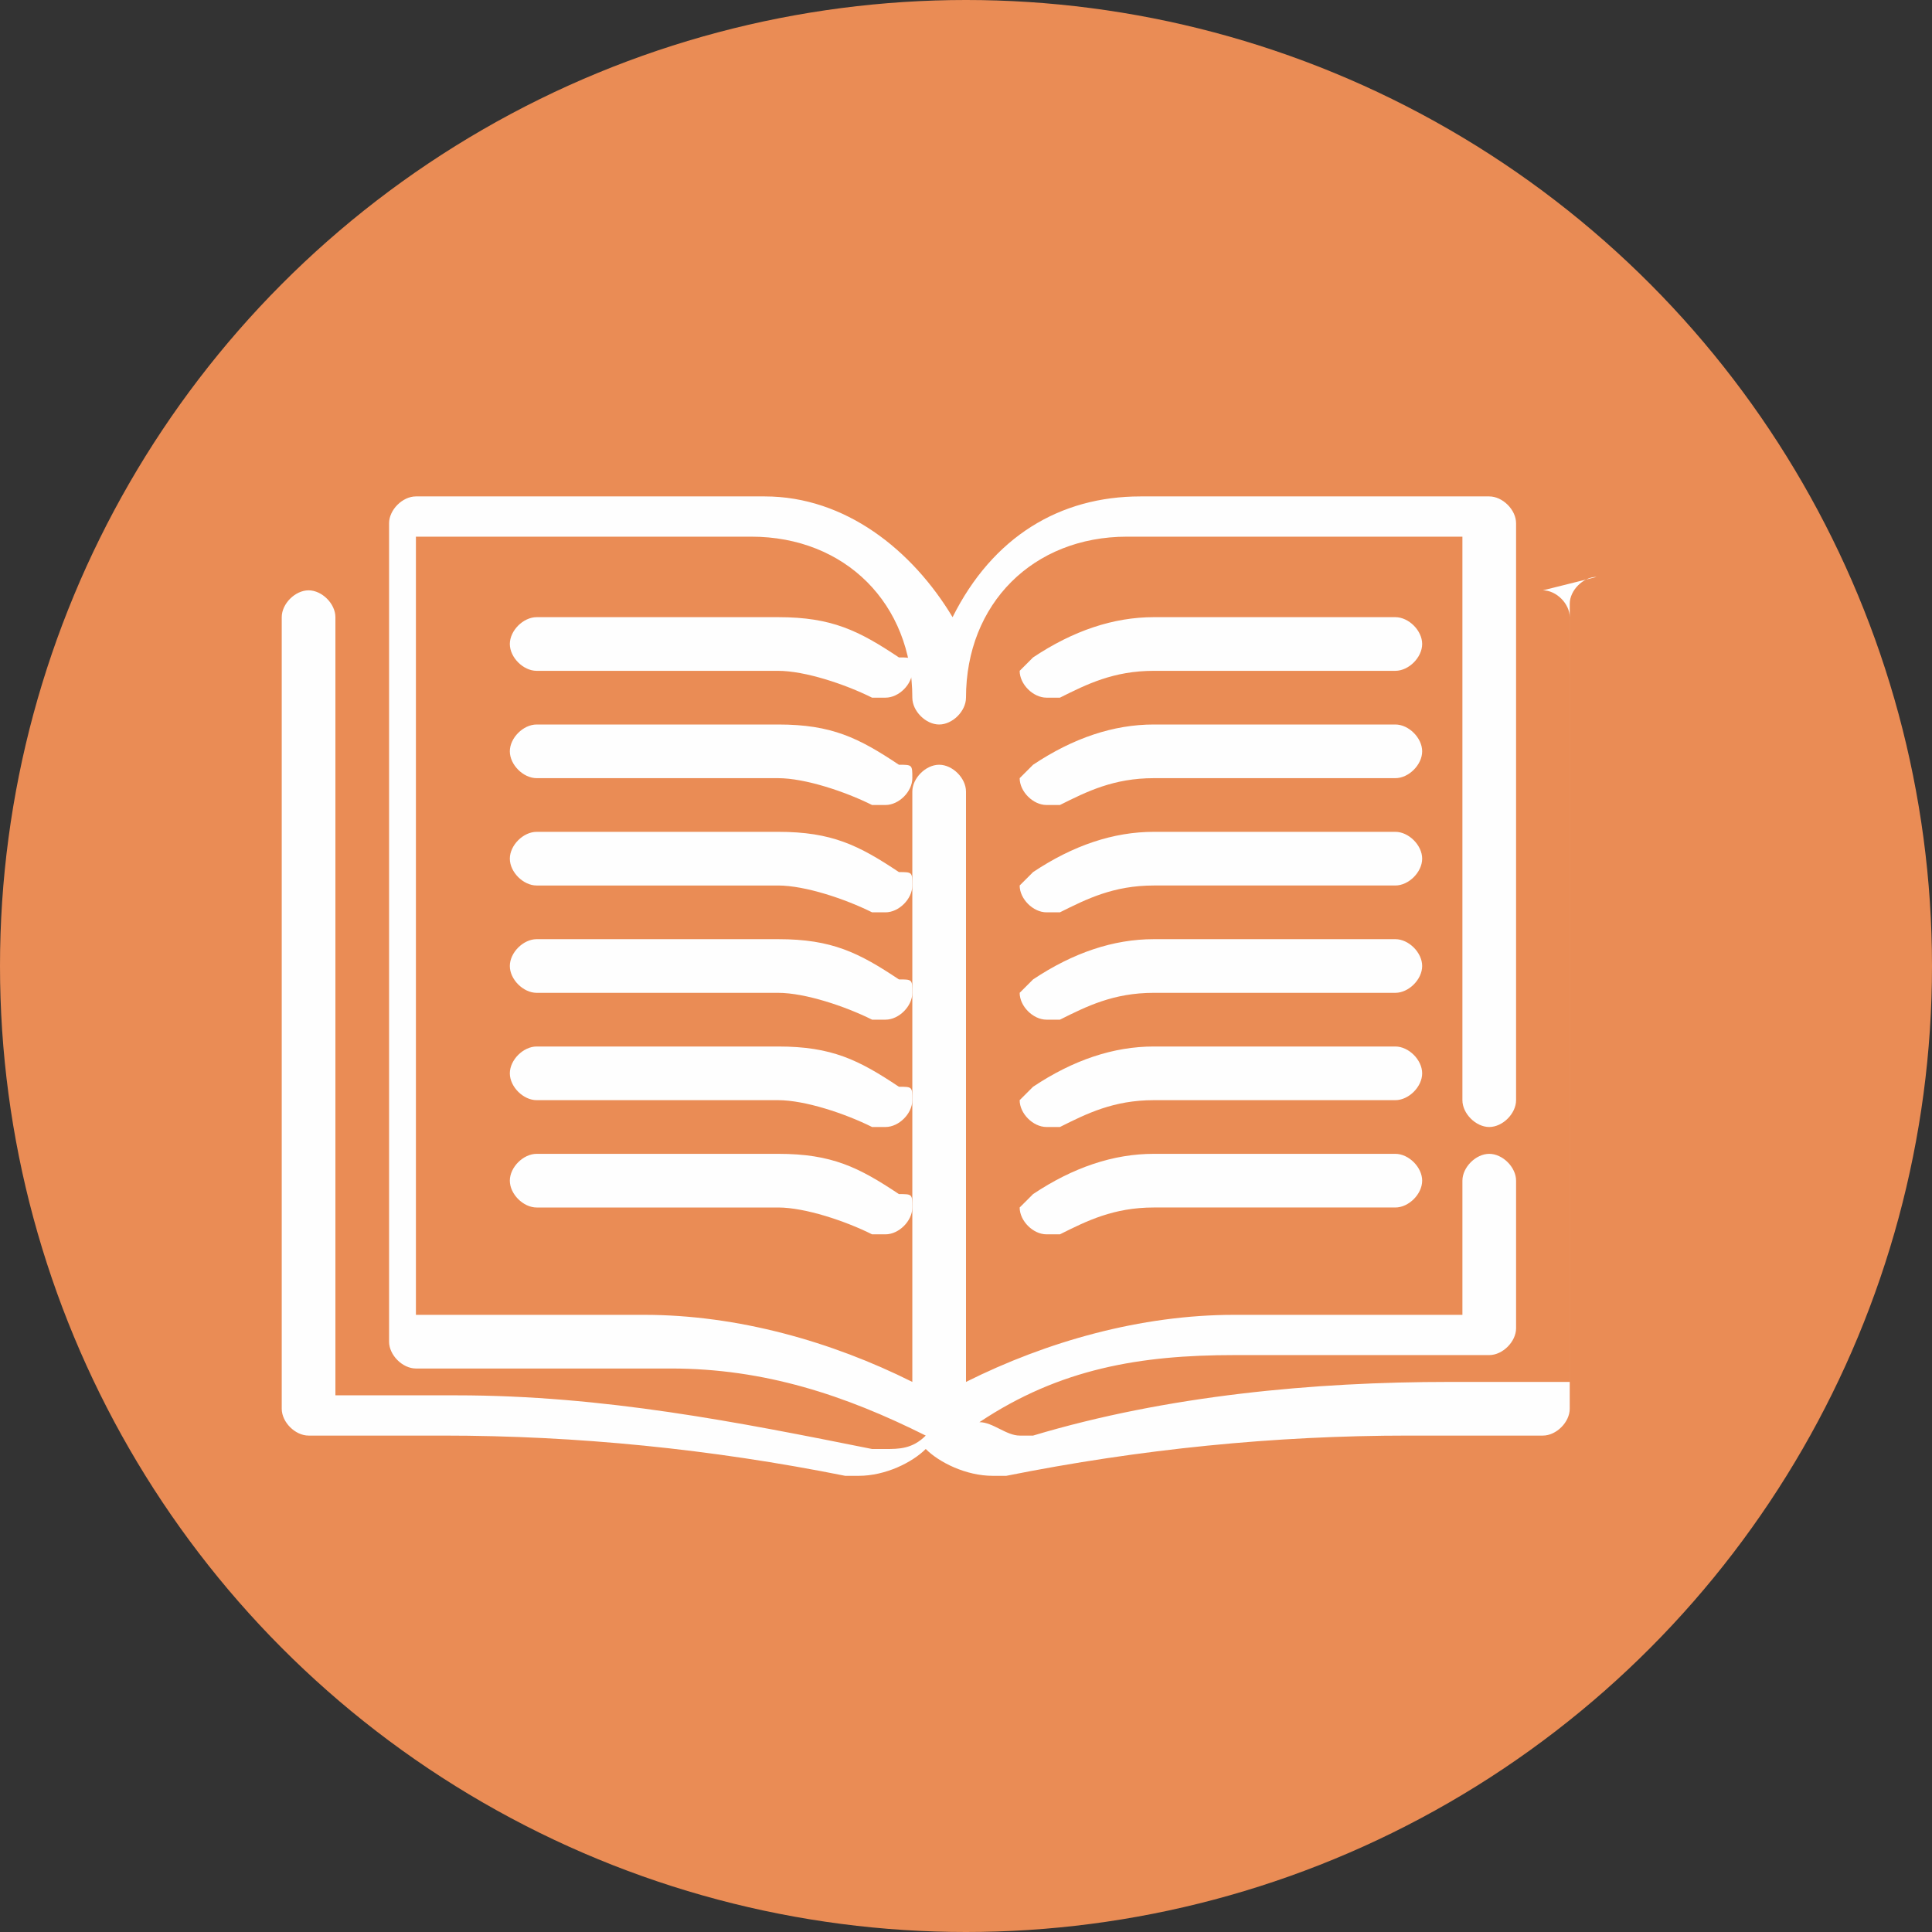
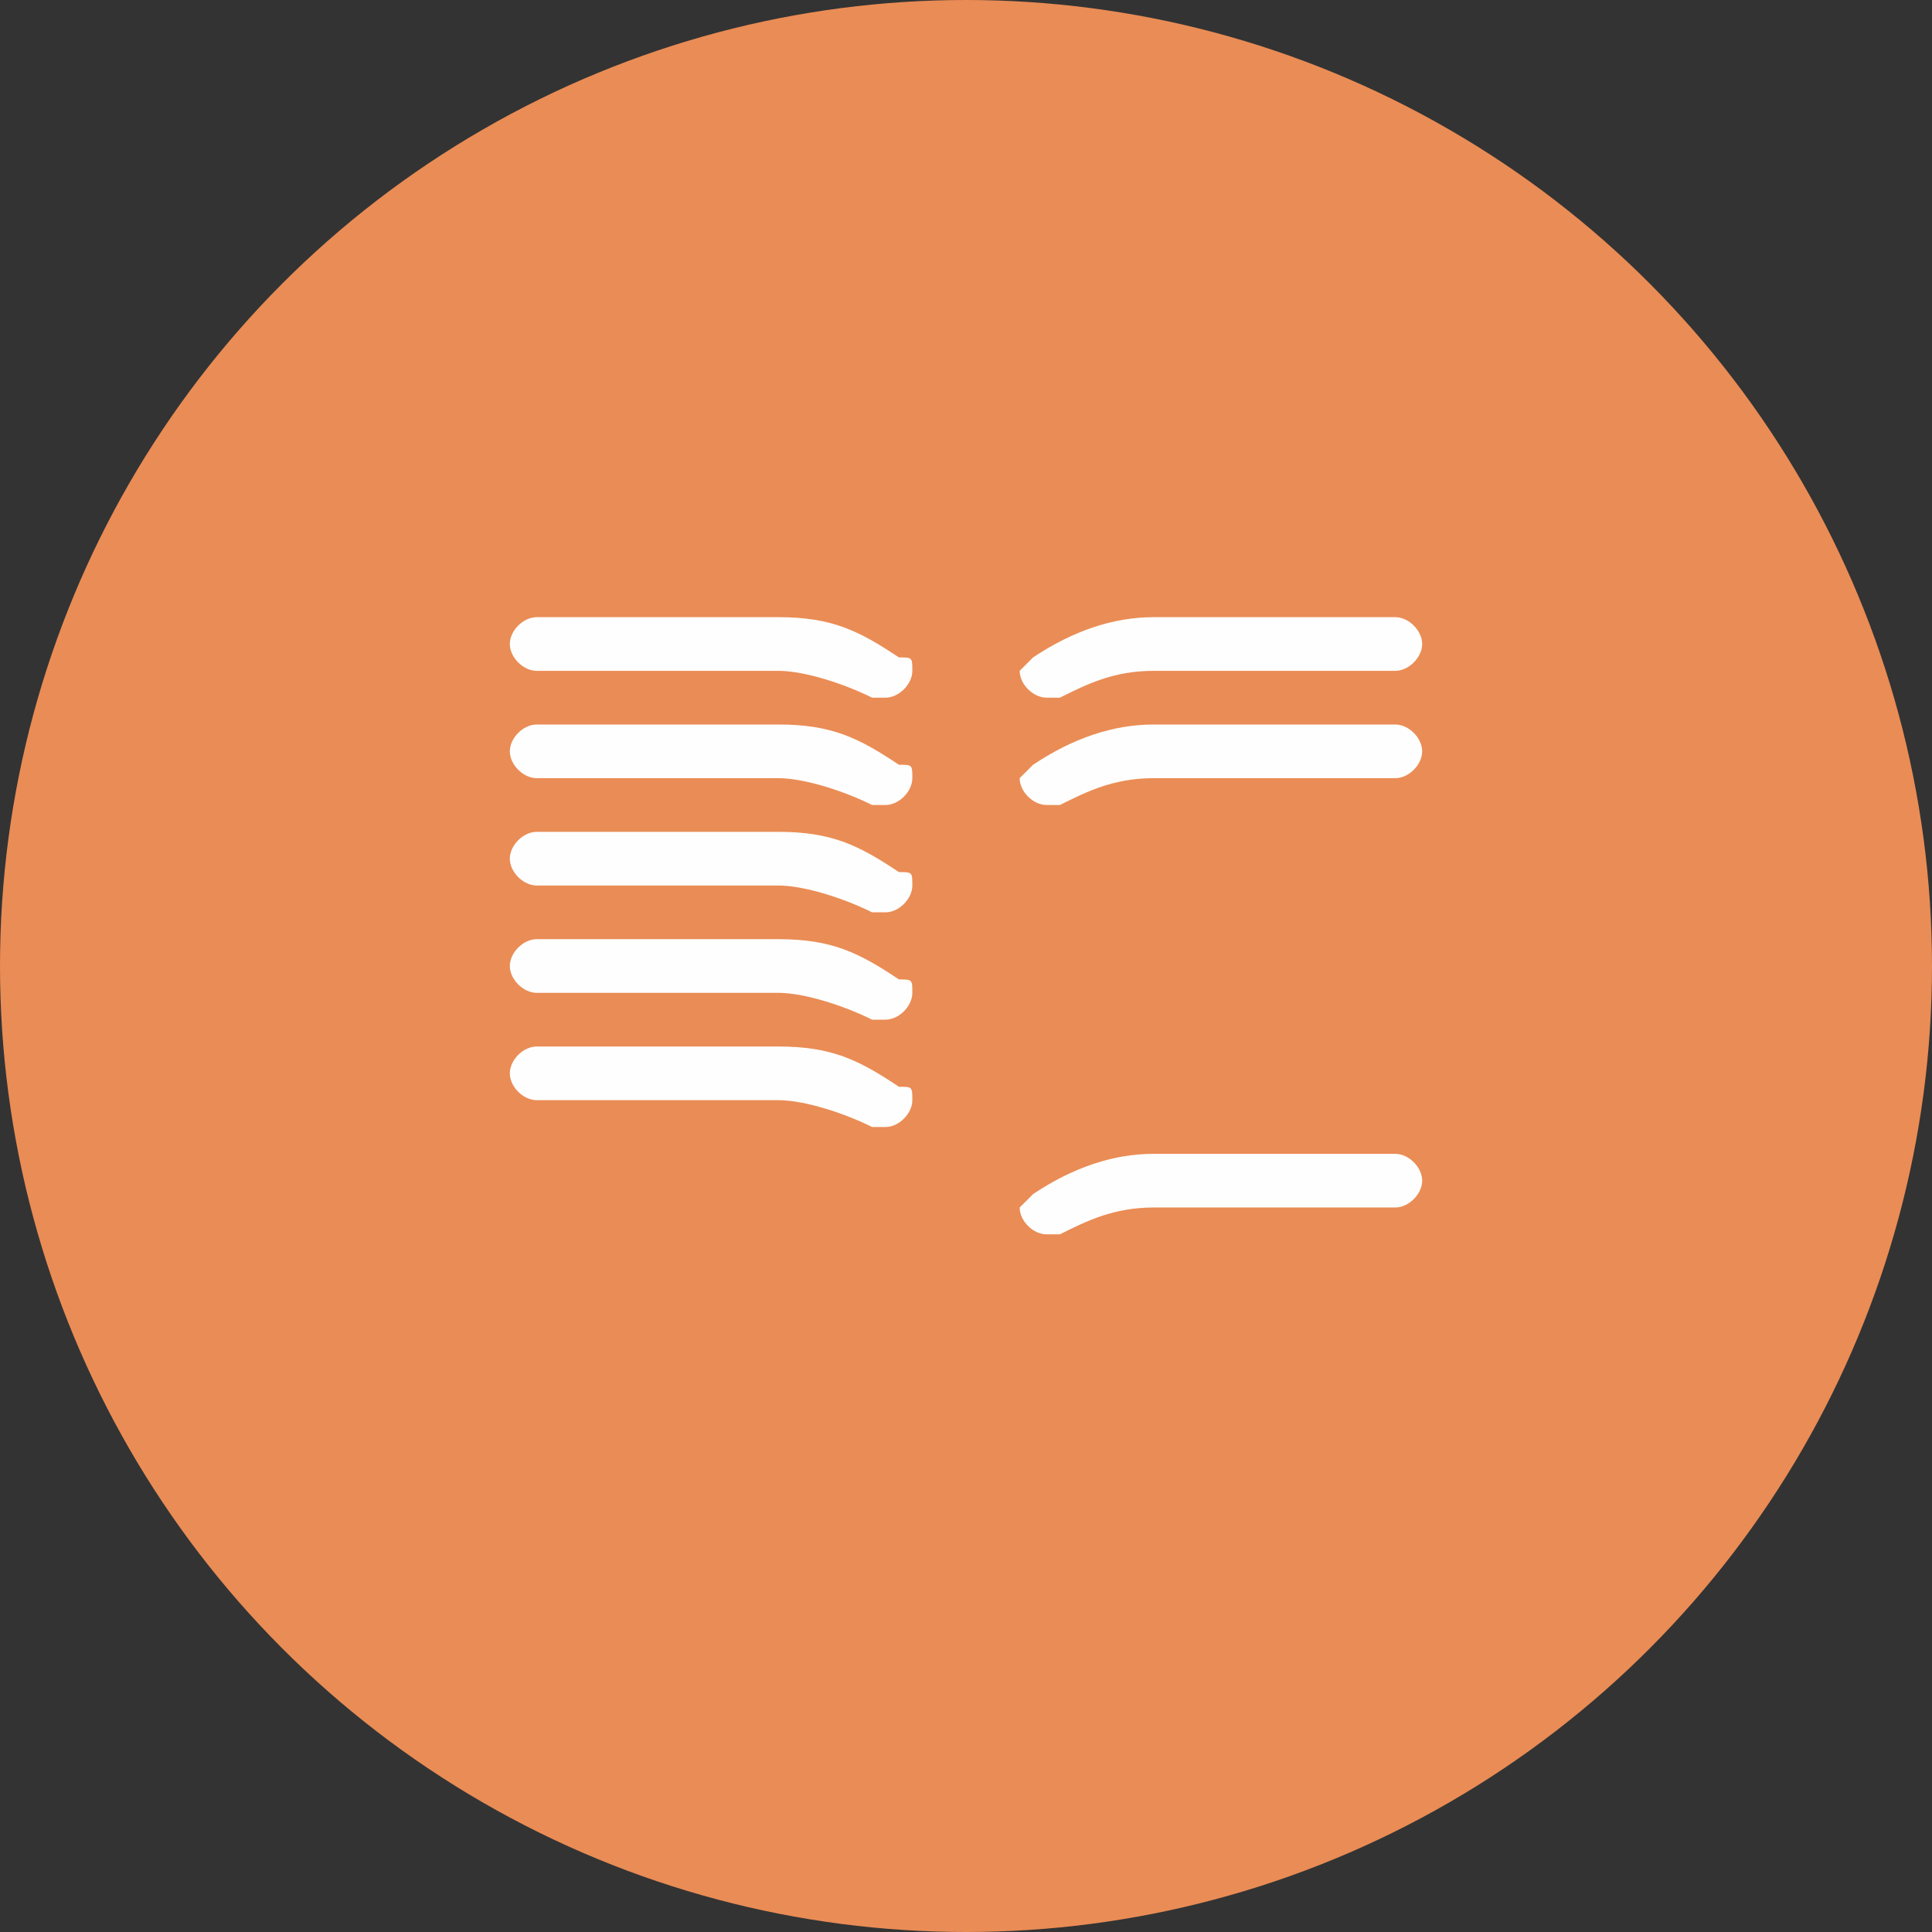
<svg xmlns="http://www.w3.org/2000/svg" xml:space="preserve" width="3.387mm" height="3.387mm" version="1.1" style="shape-rendering:geometricPrecision; text-rendering:geometricPrecision; image-rendering:optimizeQuality; fill-rule:evenodd; clip-rule:evenodd" viewBox="0 0 0.144 0.144">
  <rect x="0" y="0" width="0.144" height="0.144" fill="#333333" stroke="none" />
  <defs>
    <style type="text/css">
   
    .fil1 {fill:#FEFEFE}
    .fil0 {fill:#EA8C55}
   
  </style>
  </defs>
  <g id="Vrstva_x0020_1">
    <g id="_1531552669136">
      <circle class="fil0" cx="0.072" cy="0.072" r="0.072" />
      <g>
        <g id="Outline">
          <g>
-             <path class="fil1" d="M0.119 0.043c-0.001,0 -0.002,0.001 -0.002,0.002l0 0.058 -0.009 0c-0.01,0 -0.021,0.001 -0.031,0.004 -0,0 -0.001,0 -0.001,0 -0.001,0 -0.002,-0.001 -0.003,-0.001 0.006,-0.004 0.012,-0.005 0.019,-0.005l0.019 0c0.001,0 0.002,-0.001 0.002,-0.002l0 -0.011c0,-0.001 -0.001,-0.002 -0.002,-0.002 -0.001,0 -0.002,0.001 -0.002,0.002l0 0.01 -0.017 0c-0,0 -0,0 -0,0 -0.007,0 -0.014,0.002 -0.02,0.005l0 -0.044c0,-0.001 -0.001,-0.002 -0.002,-0.002 -0.001,0 -0.002,0.001 -0.002,0.002l0 0.044c-0.006,-0.003 -0.013,-0.005 -0.02,-0.005 -0,0 -0,0 -0,0l-0.017 0 0 -0.058 0.025 0c0.007,0 0.012,0.005 0.012,0.012 0,0 0,0 0,0 0,0.001 0.001,0.002 0.002,0.002 0.001,0 0.002,-0.001 0.002,-0.002 0,0 0,0 0,0 0,-0.007 0.005,-0.012 0.012,-0.012l0.025 0 0 0.042c0,0.001 0.001,0.002 0.002,0.002 0.001,0 0.002,-0.001 0.002,-0.002l0 -0.043c0,-0.001 -0.001,-0.002 -0.002,-0.002l-0.026 0c-0.006,0 -0.011,0.003 -0.014,0.009 -0.003,-0.005 -0.008,-0.009 -0.014,-0.009l-0.026 0c-0.001,0 -0.002,0.001 -0.002,0.002l0 0.061c0,0.001 0.001,0.002 0.002,0.002l0.019 0c0.007,0 0.013,0.002 0.019,0.005 -0.001,0.001 -0.002,0.001 -0.003,0.001 -0,0 -0.001,-0 -0.001,-0 -0.01,-0.002 -0.02,-0.004 -0.031,-0.004l-0.009 0 0 -0.058c0,-0.001 -0.001,-0.002 -0.002,-0.002 -0.001,0 -0.002,0.001 -0.002,0.002l0 0.059c0,0.001 0.001,0.002 0.002,0.002l0.01 0c0.01,0 0.02,0.001 0.03,0.003 0.001,0 0.001,0 0.001,0 0.002,0 0.004,-0.001 0.005,-0.002 0.001,0.001 0.003,0.002 0.005,0.002 0.001,0 0.001,-0 0.001,-0 0.01,-0.002 0.02,-0.003 0.03,-0.003l0.01 0c0.001,0 0.002,-0.001 0.002,-0.002l0 -0.059c0,-0.001 -0.001,-0.002 -0.002,-0.002z" />
            <path class="fil1" d="M0.067 0.049c-0.003,-0.002 -0.005,-0.003 -0.009,-0.003 0,0 -0,0 -0,0l-0.018 0c-0.001,0 -0.002,0.001 -0.002,0.002 0,0.001 0.001,0.002 0.002,0.002l0.018 0c0,0 0,0 0,0 0.002,0 0.005,0.001 0.007,0.002 0,0 0.001,0 0.001,0 0.001,0 0.002,-0.001 0.002,-0.002 0,-0.001 -0,-0.001 -0.001,-0.001l-0 0z" />
            <path class="fil1" d="M0.104 0.046l-0.018 0c-0,0 -0,0 -0,0 -0.003,0 -0.006,0.001 -0.009,0.003 -0,0 -0.001,0.001 -0.001,0.001 0,0.001 0.001,0.002 0.002,0.002 0,0 0.001,-0 0.001,-0 0.002,-0.001 0.004,-0.002 0.007,-0.002 0,0 0,0 0,0l0.018 0c0.001,0 0.002,-0.001 0.002,-0.002 0,-0.001 -0.001,-0.002 -0.002,-0.002l0 0z" />
            <path class="fil1" d="M0.067 0.057c-0.003,-0.002 -0.005,-0.003 -0.009,-0.003 0,0 -0,0 -0,0l-0.018 0c-0.001,0 -0.002,0.001 -0.002,0.002 0,0.001 0.001,0.002 0.002,0.002l0.018 0c0,0 0,0 0,0 0.002,0 0.005,0.001 0.007,0.002 0,0 0.001,0 0.001,0 0.001,0 0.002,-0.001 0.002,-0.002 0,-0.001 -0,-0.001 -0.001,-0.001l-0 0z" />
            <path class="fil1" d="M0.104 0.054l-0.018 0c-0,0 -0,0 -0,0 -0.003,0 -0.006,0.001 -0.009,0.003 -0,0 -0.001,0.001 -0.001,0.001 0,0.001 0.001,0.002 0.002,0.002 0,0 0.001,-0 0.001,-0 0.002,-0.001 0.004,-0.002 0.007,-0.002 0,0 0,0 0,0l0.018 0c0.001,0 0.002,-0.001 0.002,-0.002 0,-0.001 -0.001,-0.002 -0.002,-0.002z" />
            <path class="fil1" d="M0.067 0.065c-0.003,-0.002 -0.005,-0.003 -0.009,-0.003 0,0 -0,0 -0,0l-0.018 0c-0.001,0 -0.002,0.001 -0.002,0.002 0,0.001 0.001,0.002 0.002,0.002l0.018 0c0,0 0,0 0,0 0.002,0 0.005,0.001 0.007,0.002 0,0 0.001,0 0.001,0 0.001,0 0.002,-0.001 0.002,-0.002 0,-0.001 -0,-0.001 -0.001,-0.001l-0 0z" />
-             <path class="fil1" d="M0.104 0.062l-0.018 0c-0,0 -0,0 -0,0 -0.003,0 -0.006,0.001 -0.009,0.003 -0,0 -0.001,0.001 -0.001,0.001 0,0.001 0.001,0.002 0.002,0.002 0,0 0.001,-0 0.001,-0 0.002,-0.001 0.004,-0.002 0.007,-0.002 0,0 0,0 0,0l0.018 0c0.001,0 0.002,-0.001 0.002,-0.002 0,-0.001 -0.001,-0.002 -0.002,-0.002z" />
            <path class="fil1" d="M0.067 0.073c-0.003,-0.002 -0.005,-0.003 -0.009,-0.003 0,0 -0,0 -0,0l-0.018 0c-0.001,0 -0.002,0.001 -0.002,0.002 0,0.001 0.001,0.002 0.002,0.002l0.018 0c0,0 0,0 0,0 0.002,0 0.005,0.001 0.007,0.002 0,0 0.001,0 0.001,0 0.001,0 0.002,-0.001 0.002,-0.002 0,-0.001 -0,-0.001 -0.001,-0.001l-0 0z" />
-             <path class="fil1" d="M0.104 0.07l-0.018 0c-0,0 -0,0 -0,0 -0.003,0 -0.006,0.001 -0.009,0.003 -0,0 -0.001,0.001 -0.001,0.001 0,0.001 0.001,0.002 0.002,0.002 0,0 0.001,-0 0.001,-0 0.002,-0.001 0.004,-0.002 0.007,-0.002 0,0 0,0 0,0l0.018 0c0.001,0 0.002,-0.001 0.002,-0.002 0,-0.001 -0.001,-0.002 -0.002,-0.002l0 0z" />
            <path class="fil1" d="M0.067 0.081c-0.003,-0.002 -0.005,-0.003 -0.009,-0.003 0,0 -0,0 -0,0l-0.018 0c-0.001,0 -0.002,0.001 -0.002,0.002 0,0.001 0.001,0.002 0.002,0.002l0.018 0c0,0 0,0 0,0 0.002,0 0.005,0.001 0.007,0.002 0,0 0.001,0 0.001,0 0.001,0 0.002,-0.001 0.002,-0.002 0,-0.001 -0,-0.001 -0.001,-0.001l-0 0z" />
-             <path class="fil1" d="M0.104 0.078l-0.018 0c-0,0 -0,0 -0,0 -0.003,0 -0.006,0.001 -0.009,0.003 -0,0 -0.001,0.001 -0.001,0.001 0,0.001 0.001,0.002 0.002,0.002 0,0 0.001,-0 0.001,-0 0.002,-0.001 0.004,-0.002 0.007,-0.002 0,0 0,0 0,0l0.018 0c0.001,0 0.002,-0.001 0.002,-0.002 0,-0.001 -0.001,-0.002 -0.002,-0.002l0 0z" />
-             <path class="fil1" d="M0.058 0.086l-0.018 0c-0.001,0 -0.002,0.001 -0.002,0.002 0,0.001 0.001,0.002 0.002,0.002l0.018 0c0,0 0,0 0,0 0.002,0 0.005,0.001 0.007,0.002 0,0 0.001,0 0.001,0 0.001,0 0.002,-0.001 0.002,-0.002 0,-0.001 -0,-0.001 -0.001,-0.001 -0.003,-0.002 -0.005,-0.003 -0.009,-0.003 -0,0 -0,0 -0,0l0 0z" />
            <path class="fil1" d="M0.104 0.086l-0.018 0c-0,0 -0,0 -0,0 -0.003,0 -0.006,0.001 -0.009,0.003 -0,0 -0.001,0.001 -0.001,0.001 0,0.001 0.001,0.002 0.002,0.002 0,0 0.001,-0 0.001,-0 0.002,-0.001 0.004,-0.002 0.007,-0.002 0,0 0,0 0,0l0.018 0c0.001,0 0.002,-0.001 0.002,-0.002 0,-0.001 -0.001,-0.002 -0.002,-0.002l0 0z" />
          </g>
        </g>
      </g>
    </g>
  </g>
</svg>